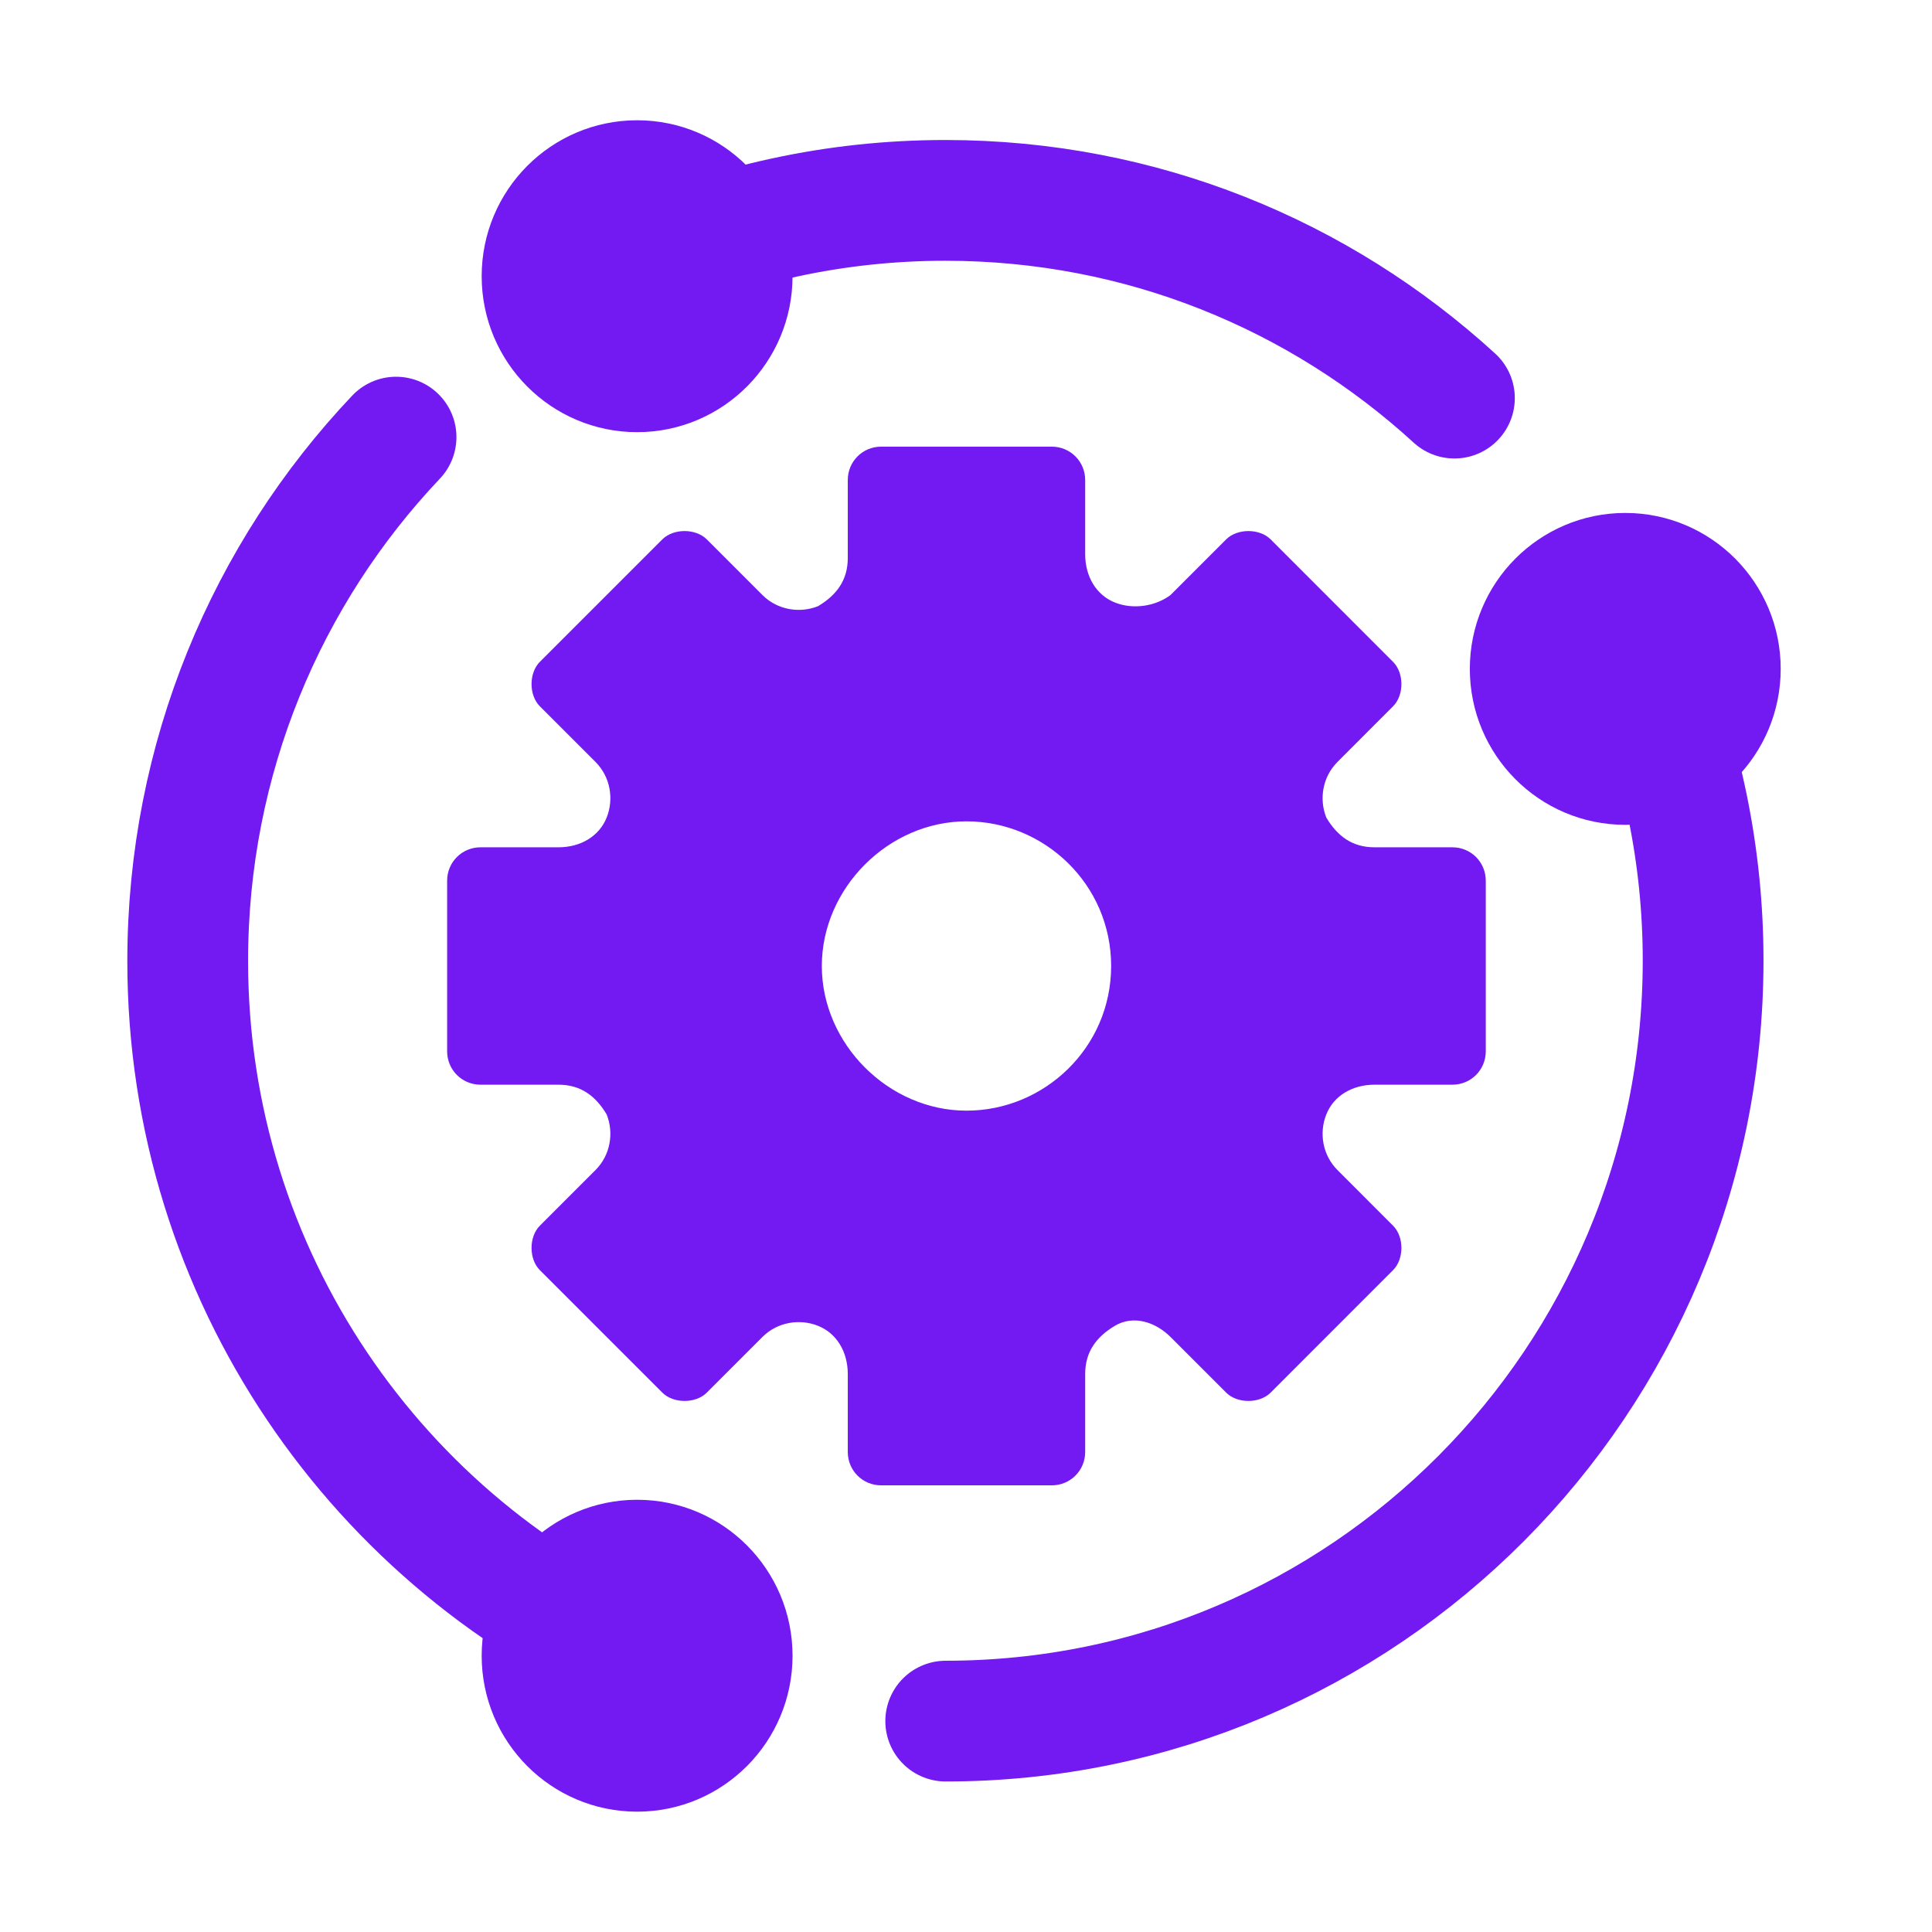
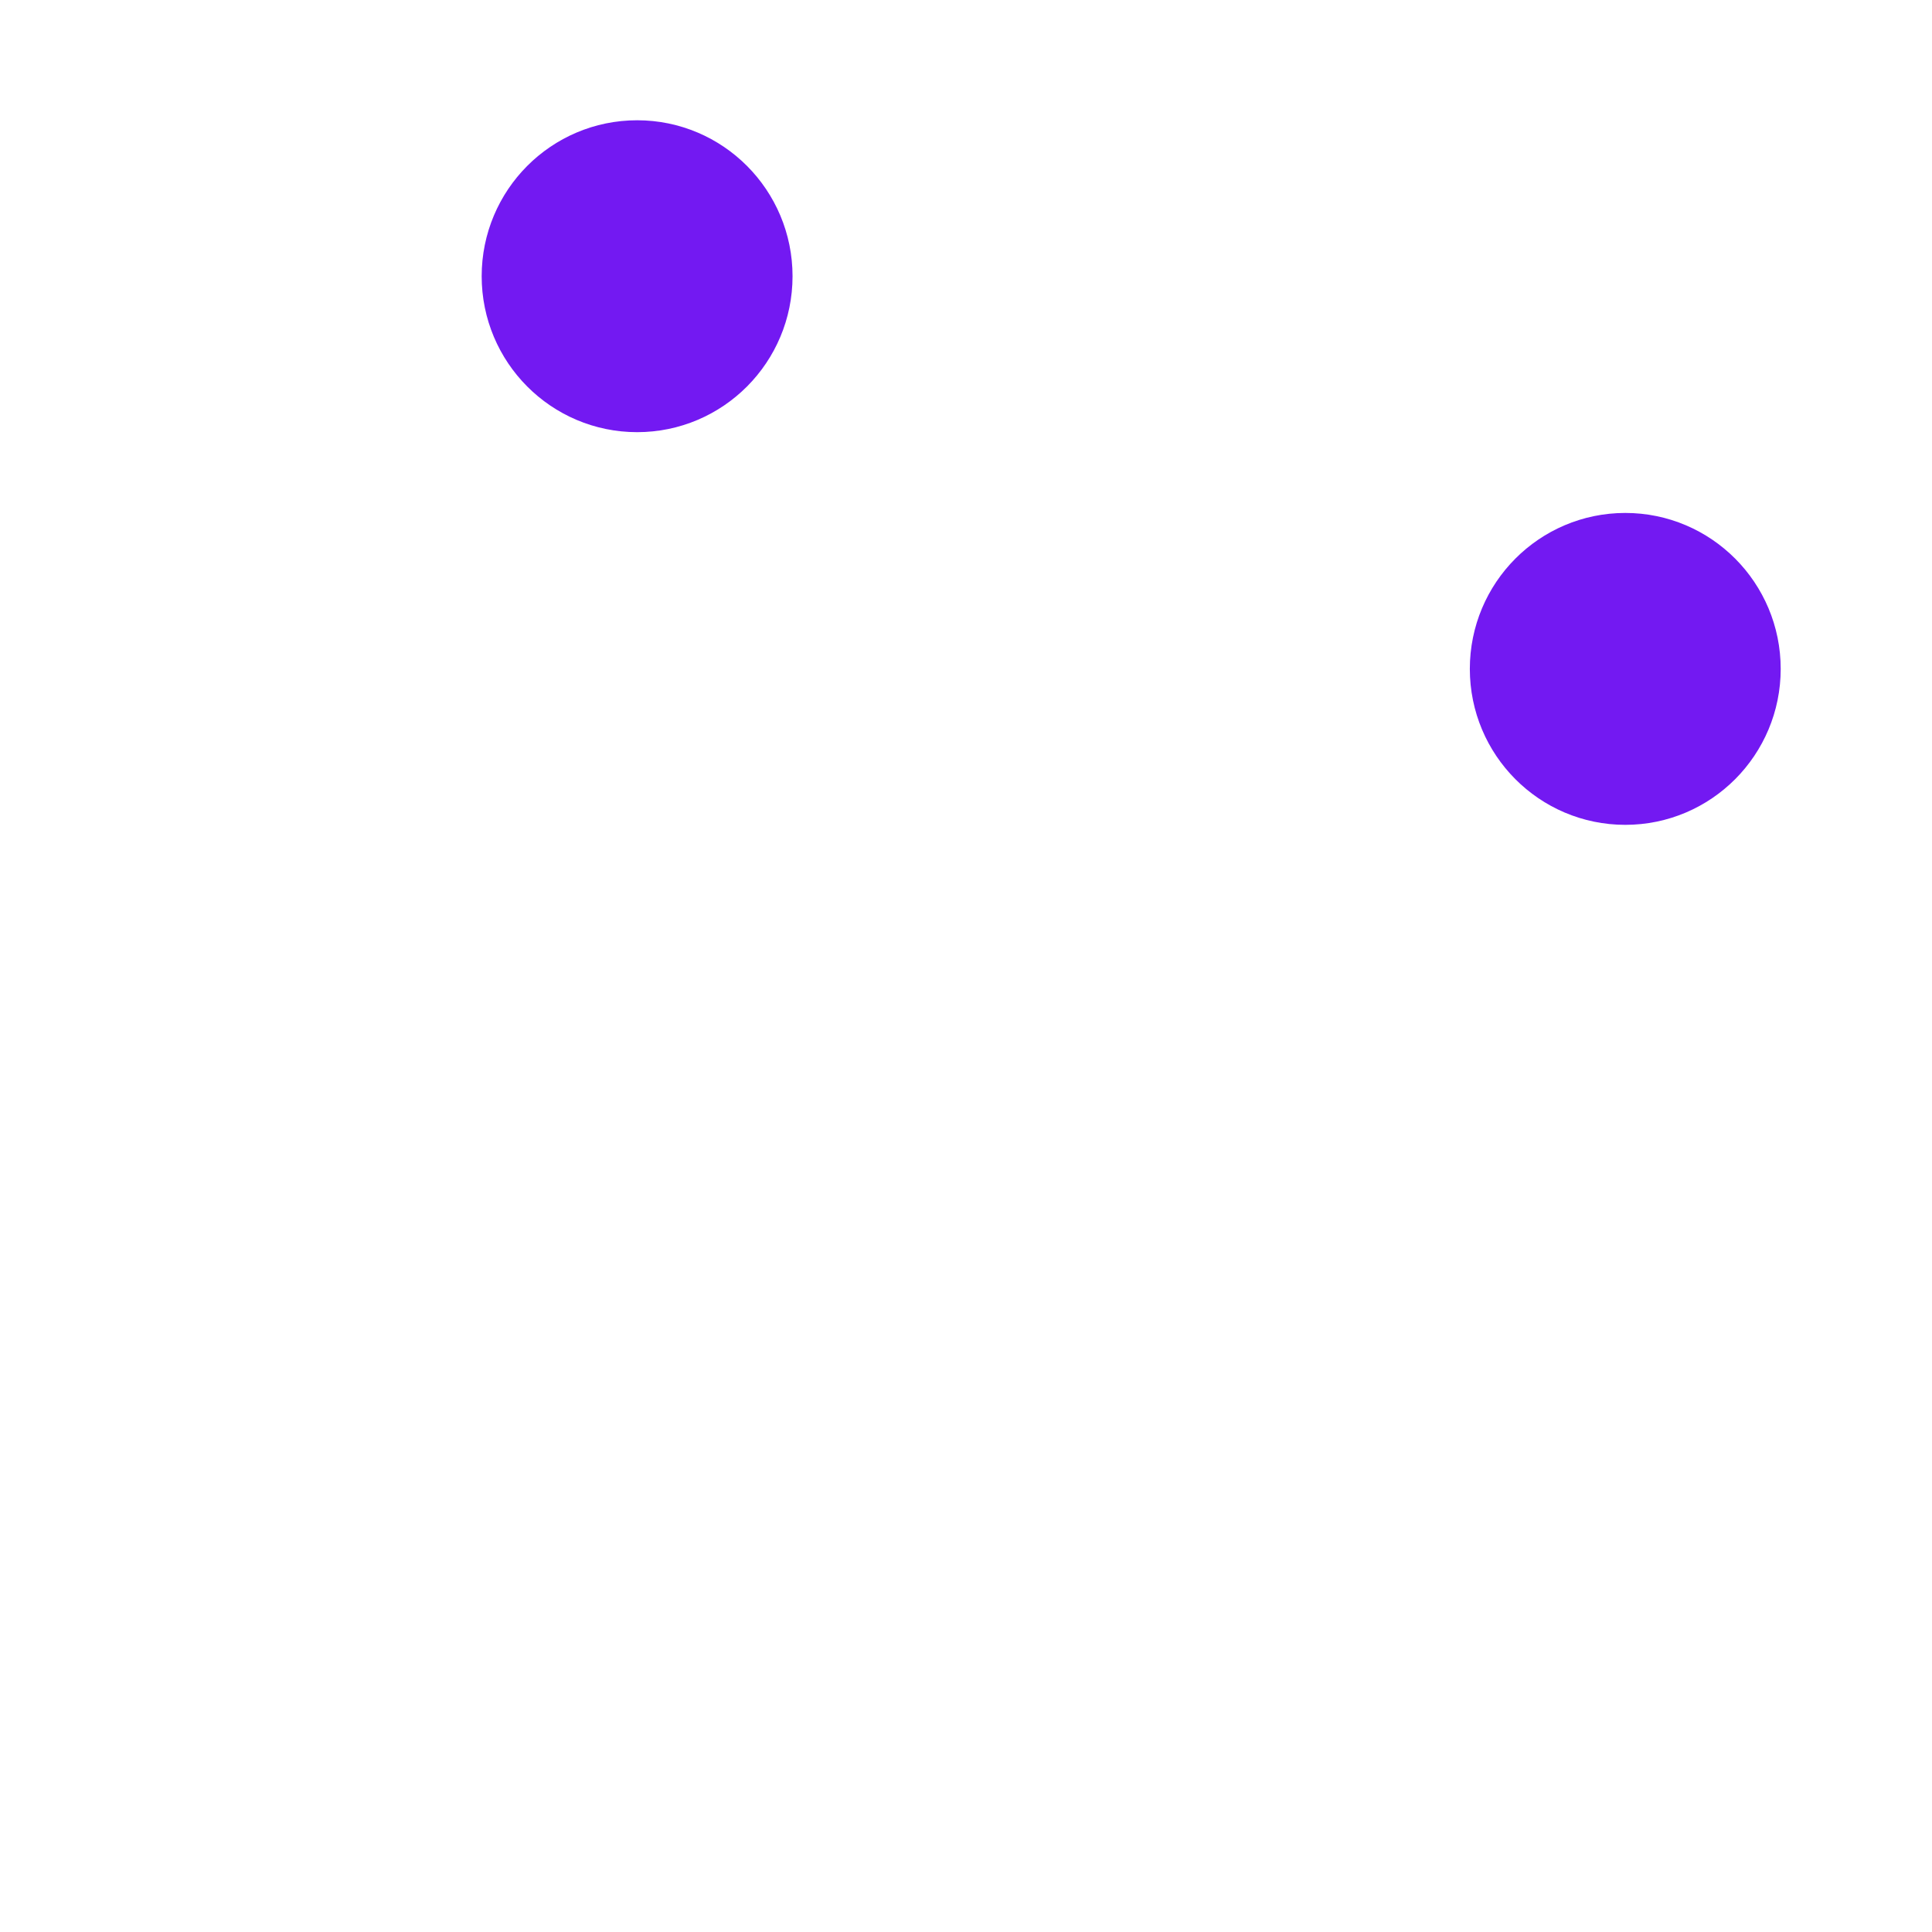
<svg xmlns="http://www.w3.org/2000/svg" width="32" height="32" viewBox="0 0 32 32" fill="none">
-   <path d="M10.772 27.525C6.27 25.615 3.109 21.13 3.109 15.918C3.109 12.553 4.423 9.496 6.56 7.24" stroke="#7319F2" stroke-width="2" stroke-linecap="round" stroke-linejoin="round" />
-   <path d="M27.222 11.006C27.856 12.516 28.209 14.171 28.209 15.909C28.209 22.867 22.593 28.507 15.664 28.507" stroke="#7319F2" stroke-width="2" stroke-linecap="round" stroke-linejoin="round" />
-   <path d="M10.531 4.411C12.098 3.71 13.828 3.319 15.658 3.319C18.91 3.319 21.862 4.556 24.09 6.594" stroke="#7319F2" stroke-width="2" stroke-linecap="round" stroke-linejoin="round" />
  <path d="M10.553 6.558C11.643 6.558 12.527 5.67 12.527 4.575C12.527 3.48 11.643 2.592 10.553 2.592C9.462 2.592 8.578 3.48 8.578 4.575C8.578 5.67 9.462 6.558 10.553 6.558Z" fill="#7319F2" stroke="#7319F2" stroke-width="1.2" stroke-linecap="round" stroke-linejoin="round" />
-   <path d="M10.553 29.407C11.643 29.407 12.527 28.52 12.527 27.424C12.527 26.329 11.643 25.441 10.553 25.441C9.462 25.441 8.578 26.329 8.578 27.424C8.578 28.52 9.462 29.407 10.553 29.407Z" fill="#7319F2" stroke="#7319F2" stroke-width="1.2" stroke-linecap="round" stroke-linejoin="round" />
  <path d="M26.92 13.062C28.01 13.062 28.894 12.174 28.894 11.079C28.894 9.984 28.01 9.096 26.92 9.096C25.829 9.096 24.945 9.984 24.945 11.079C24.945 12.174 25.829 13.062 26.92 13.062Z" fill="#7319F2" stroke="#7319F2" stroke-width="1.2" stroke-linecap="round" stroke-linejoin="round" />
-   <path d="M18.465 9.979C18.158 9.856 17.974 9.549 17.974 9.18V7.951C17.974 7.644 17.728 7.398 17.421 7.398H14.595C14.287 7.398 14.042 7.644 14.042 7.951V9.242C14.042 9.61 13.857 9.856 13.55 10.04C13.243 10.163 12.874 10.102 12.629 9.856L11.707 8.934C11.523 8.75 11.154 8.75 10.97 8.934L8.942 10.962C8.758 11.146 8.758 11.515 8.942 11.699L9.864 12.621C10.11 12.867 10.171 13.235 10.048 13.542C9.925 13.85 9.618 14.034 9.249 14.034H7.959C7.652 14.034 7.406 14.28 7.406 14.587V17.413C7.406 17.72 7.652 17.966 7.959 17.966H9.249C9.618 17.966 9.864 18.15 10.048 18.458C10.171 18.765 10.11 19.133 9.864 19.379L8.942 20.301C8.758 20.485 8.758 20.854 8.942 21.038L10.97 23.066C11.154 23.25 11.523 23.25 11.707 23.066L12.629 22.144C12.874 21.898 13.243 21.837 13.55 21.96C13.857 22.082 14.042 22.39 14.042 22.758V24.049C14.042 24.356 14.287 24.602 14.595 24.602H17.421C17.728 24.602 17.974 24.356 17.974 24.049V22.758C17.974 22.39 18.158 22.144 18.465 21.96C18.773 21.775 19.141 21.898 19.387 22.144L20.309 23.066C20.493 23.25 20.862 23.25 21.046 23.066L23.073 21.038C23.258 20.854 23.258 20.485 23.073 20.301L22.152 19.379C21.906 19.133 21.845 18.765 21.968 18.458C22.09 18.15 22.398 17.966 22.766 17.966H24.056C24.364 17.966 24.609 17.72 24.609 17.413V14.587C24.609 14.28 24.364 14.034 24.056 14.034H22.766C22.398 14.034 22.152 13.85 21.968 13.542C21.845 13.235 21.906 12.867 22.152 12.621L23.073 11.699C23.258 11.515 23.258 11.146 23.073 10.962L21.046 8.934C20.862 8.75 20.493 8.75 20.309 8.934L19.387 9.856C19.141 10.04 18.773 10.102 18.465 9.979ZM18.404 16C18.404 17.352 17.298 18.396 16.008 18.396C14.718 18.396 13.612 17.29 13.612 16C13.612 14.71 14.718 13.604 16.008 13.604C17.298 13.604 18.404 14.648 18.404 16Z" fill="#7319F2" />
</svg>